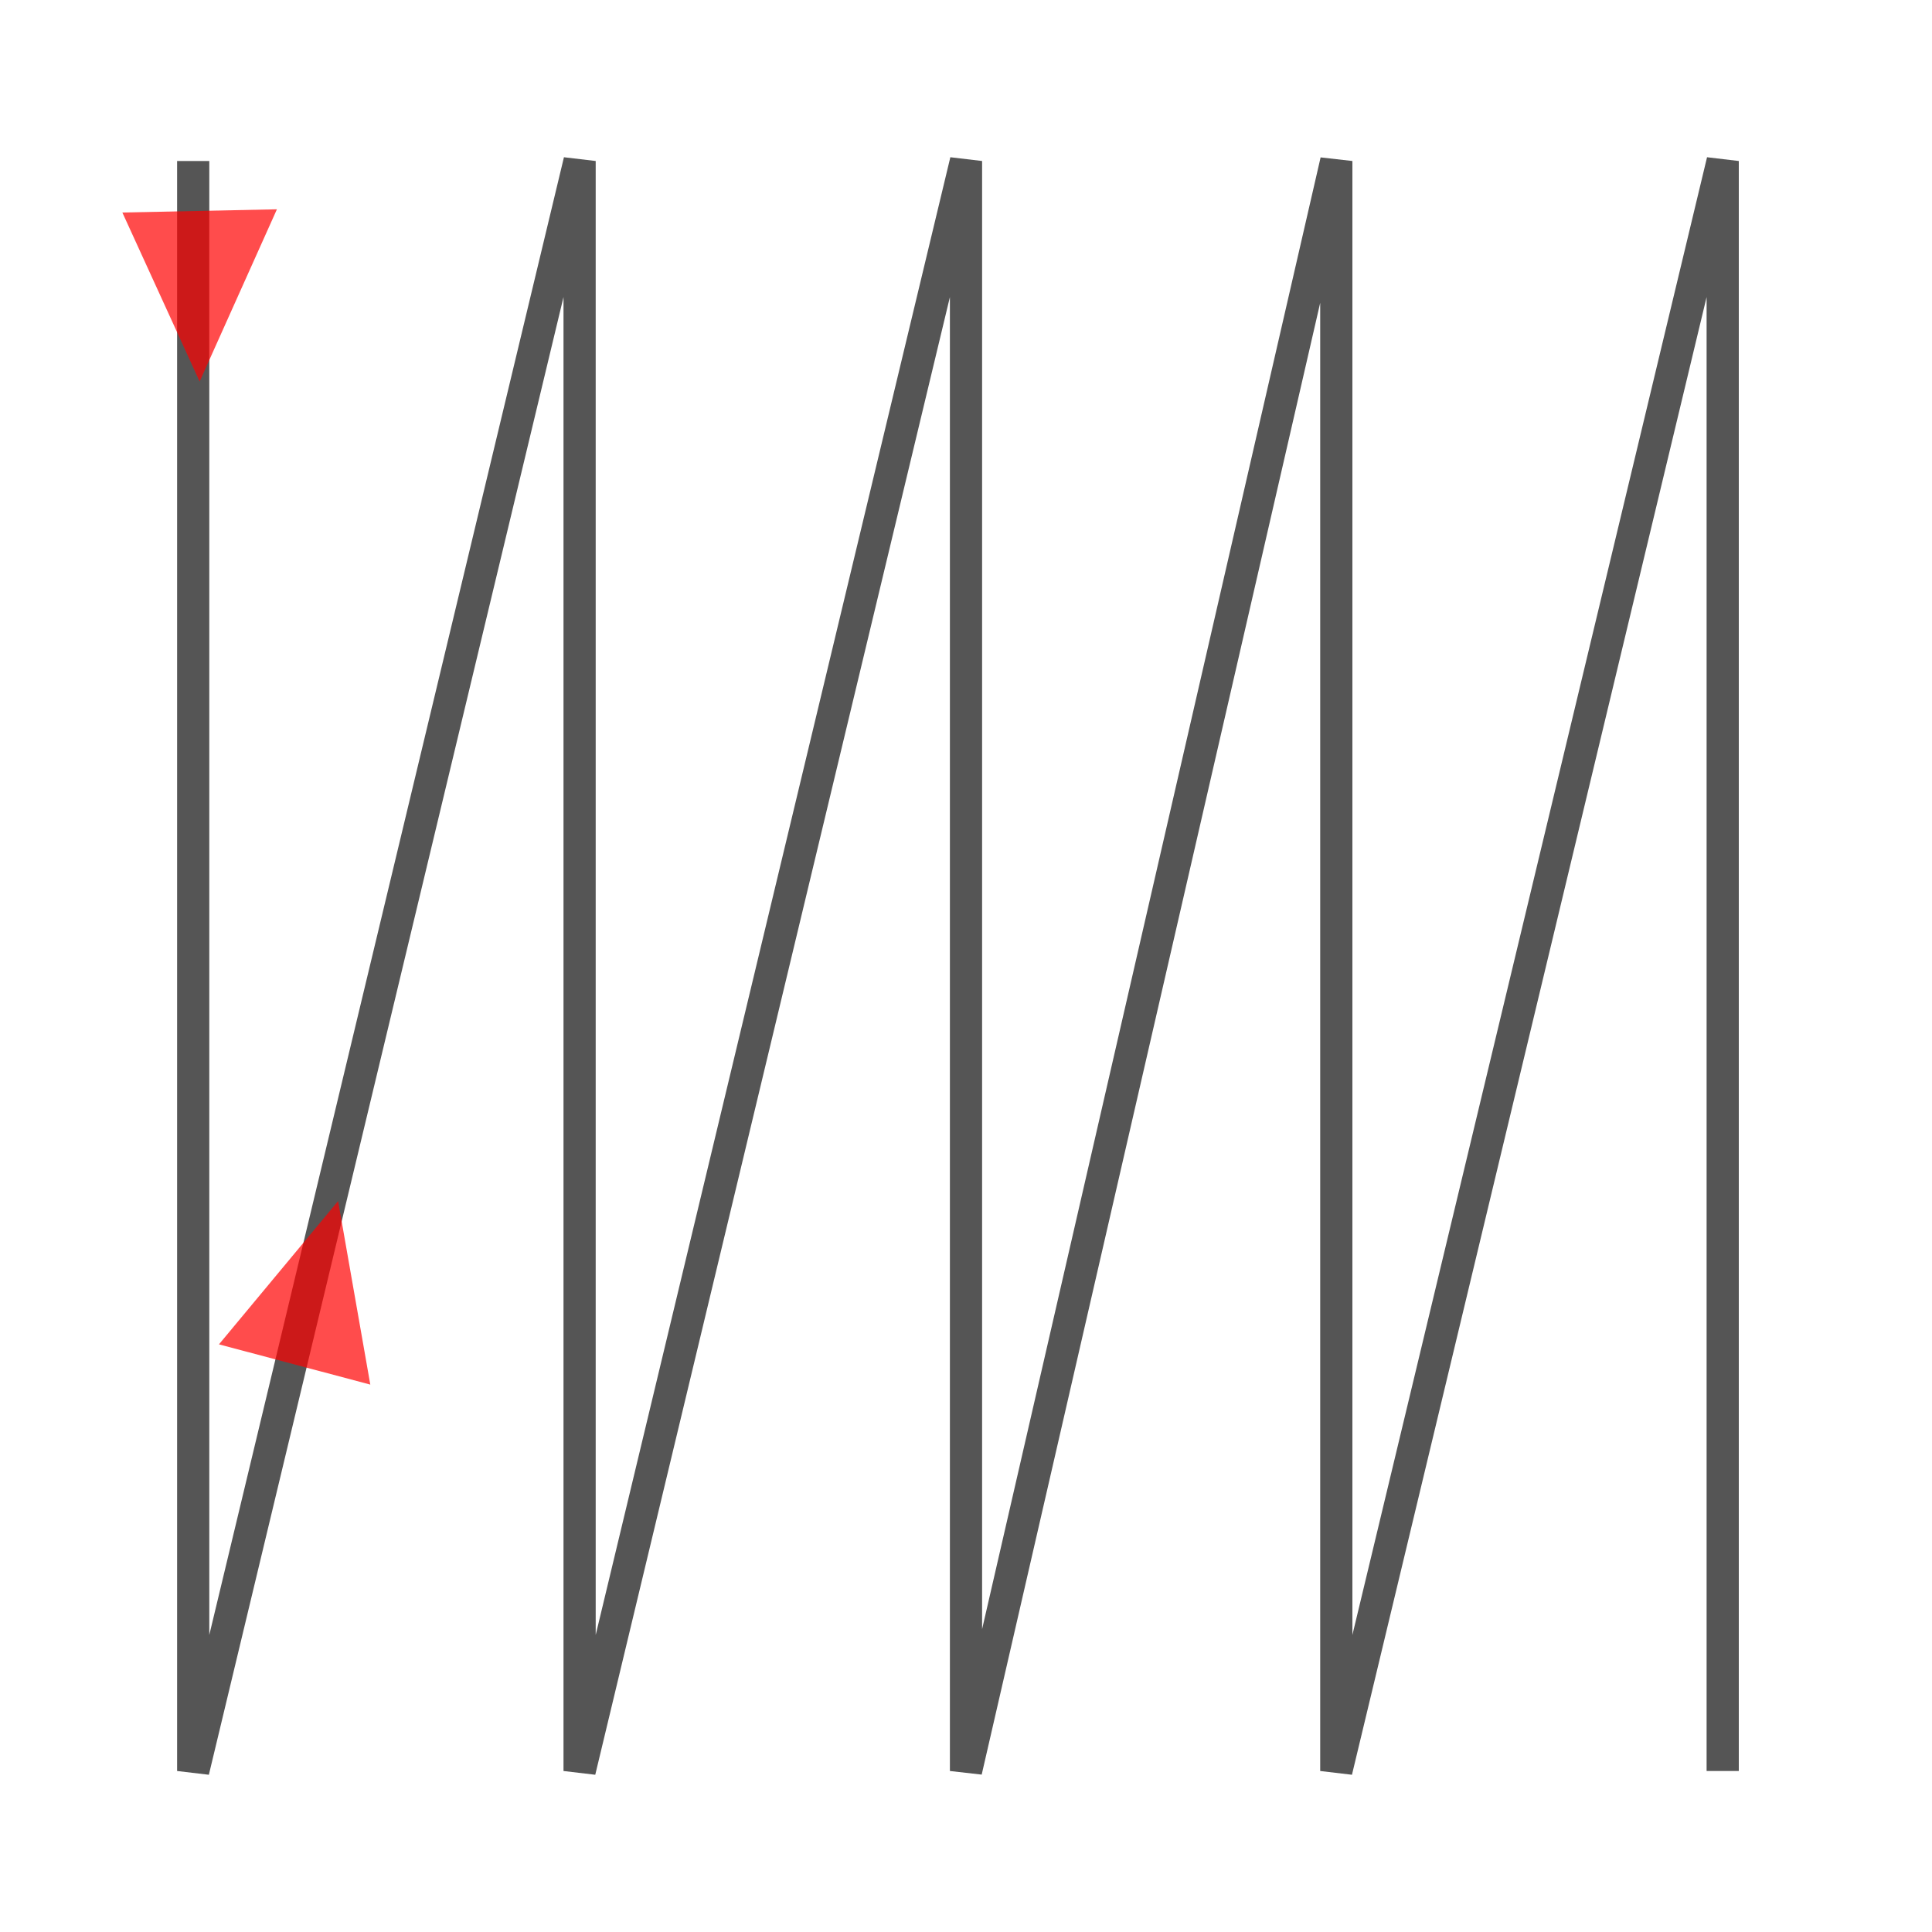
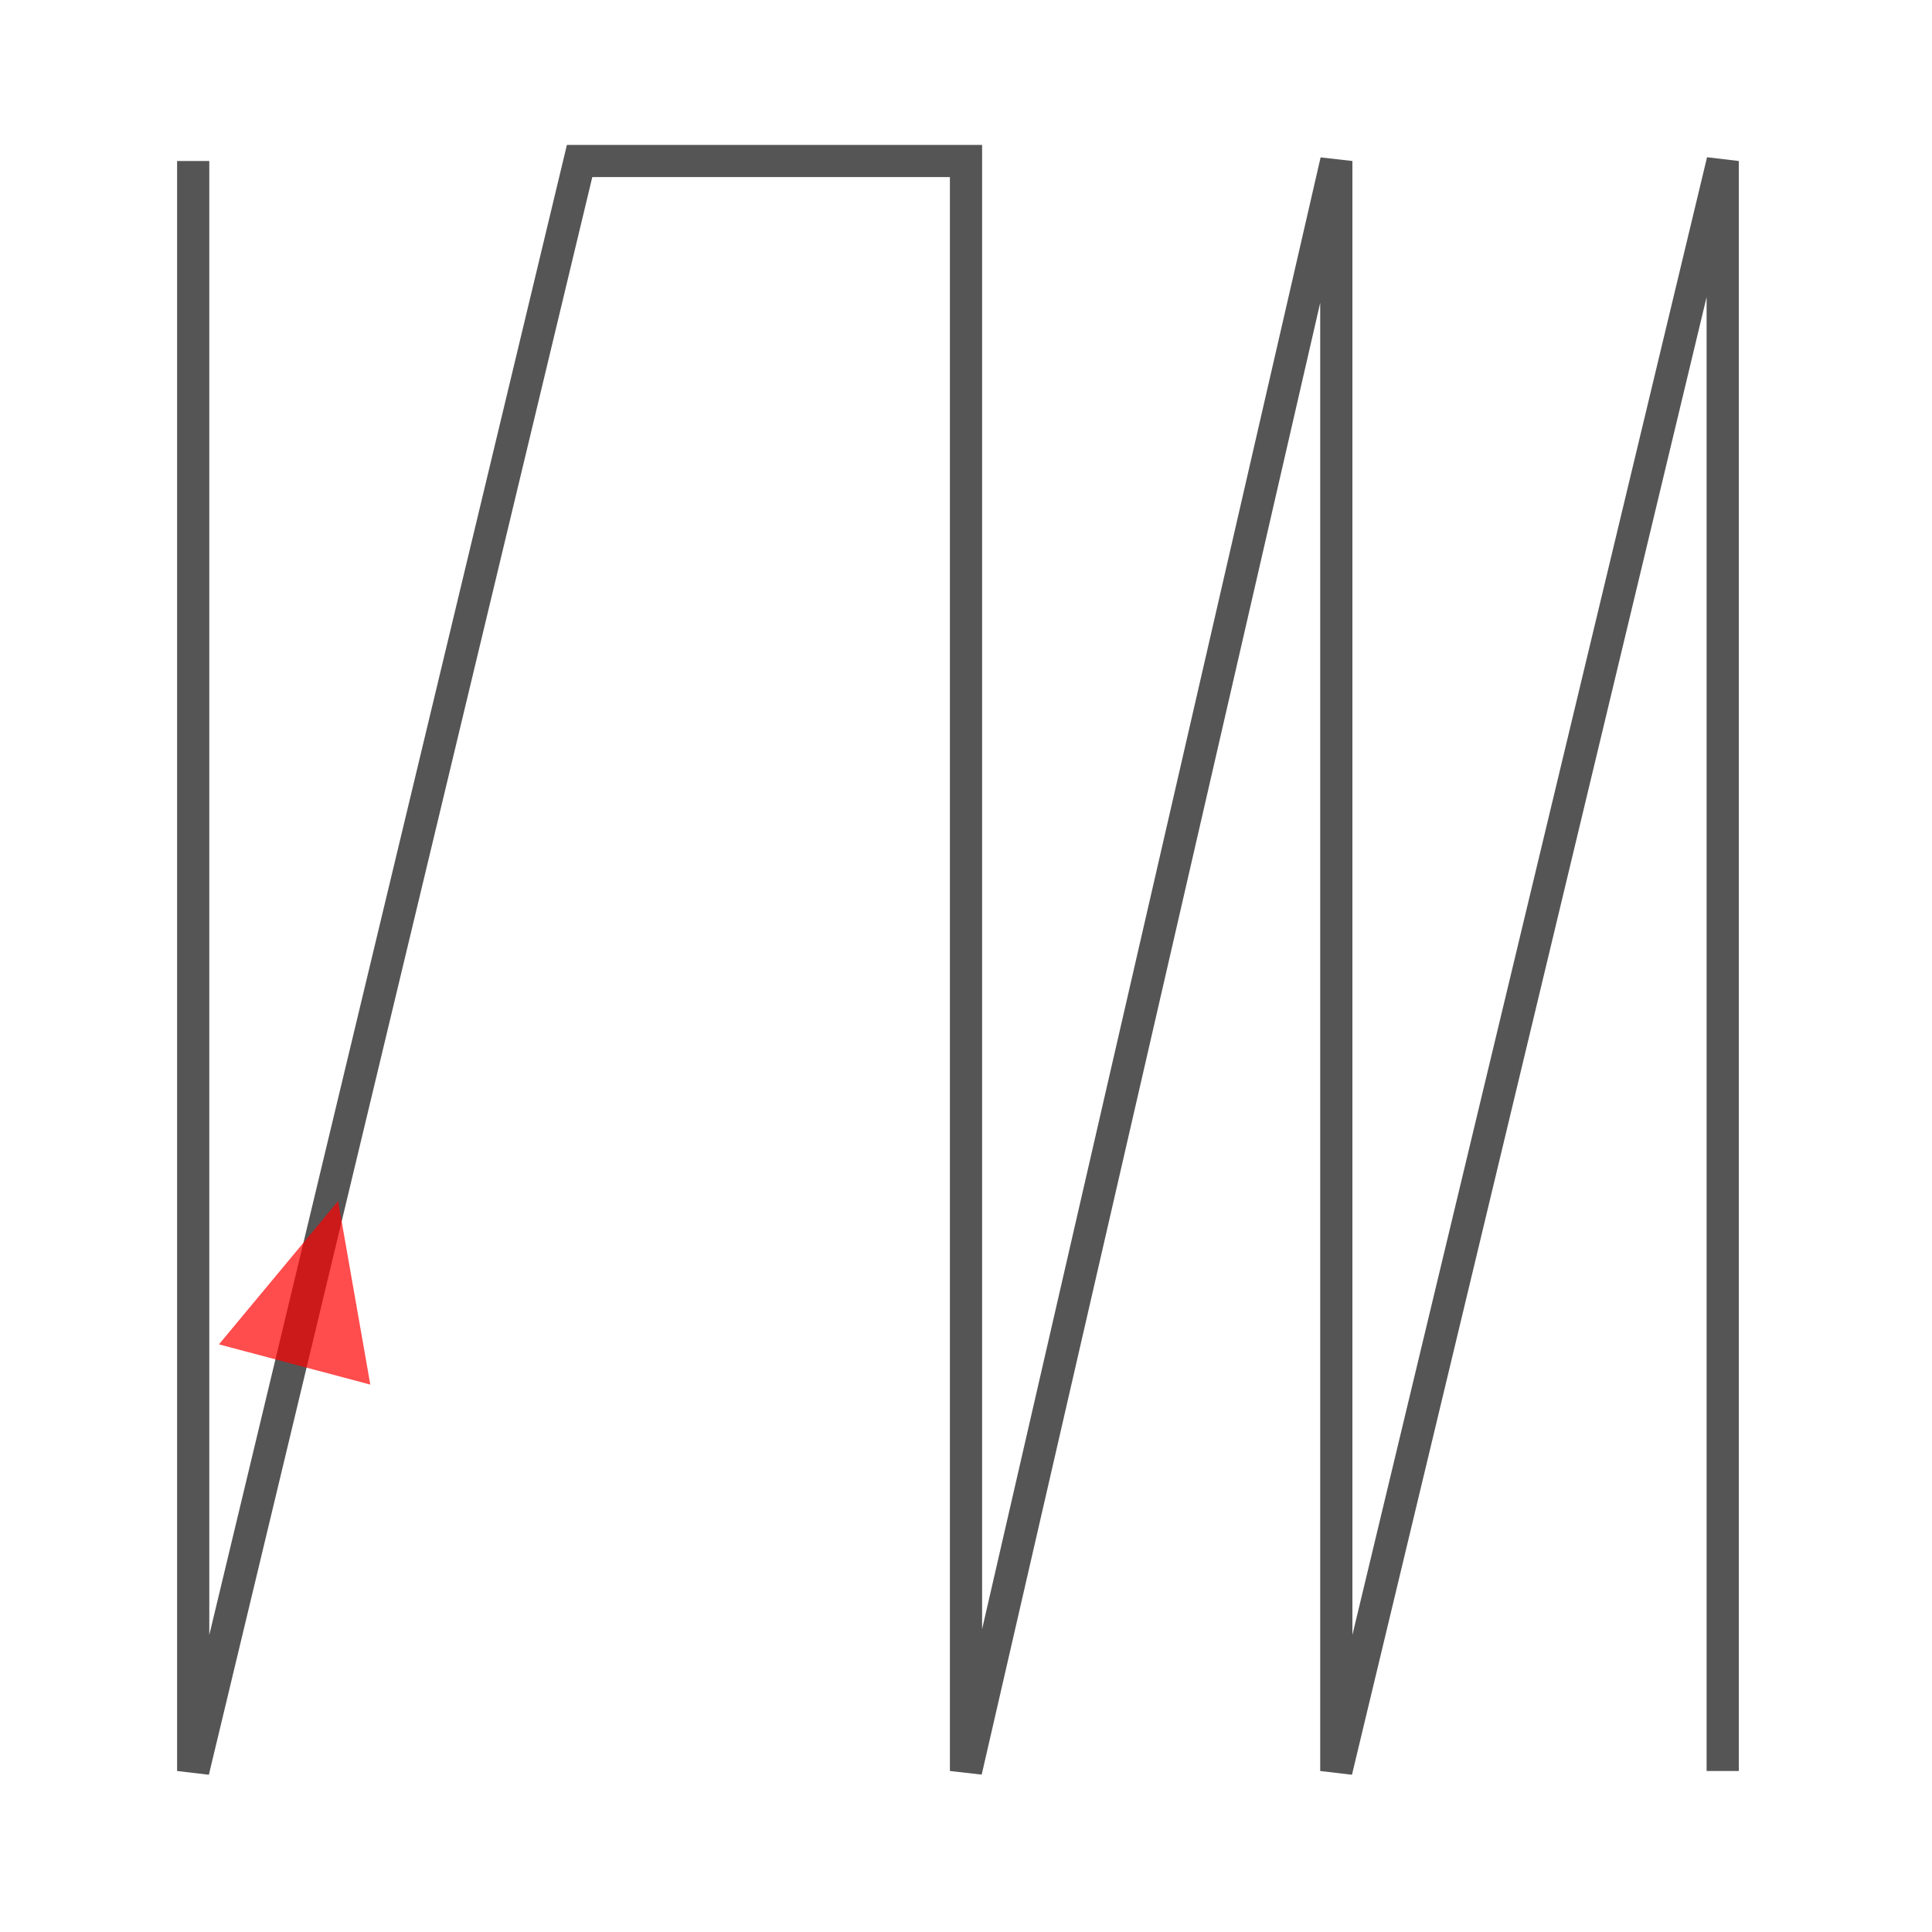
<svg xmlns="http://www.w3.org/2000/svg" version="1.1" width="80px" height="80px" viewBox="0 0 120 120">
-   <path d="M12,10 L12,110 L36,10 L36,110 L60,10 L60,110 L83,10 L83,110 L107,10 L107,110" fill="none" stroke="#555" stroke-width="2" stroke-opacity="1" />
-   <polygon opacity="0.7" fill="#FF0000" points="12.4,23.7 17.2,13 7.6,13.2" />
+   <path d="M12,10 L12,110 L36,10 L60,10 L60,110 L83,10 L83,110 L107,10 L107,110" fill="none" stroke="#555" stroke-width="2" stroke-opacity="1" />
  <polygon opacity="0.7" fill="#FF0000" points="21,74.6 13.6,83.5 23,86" />
</svg>